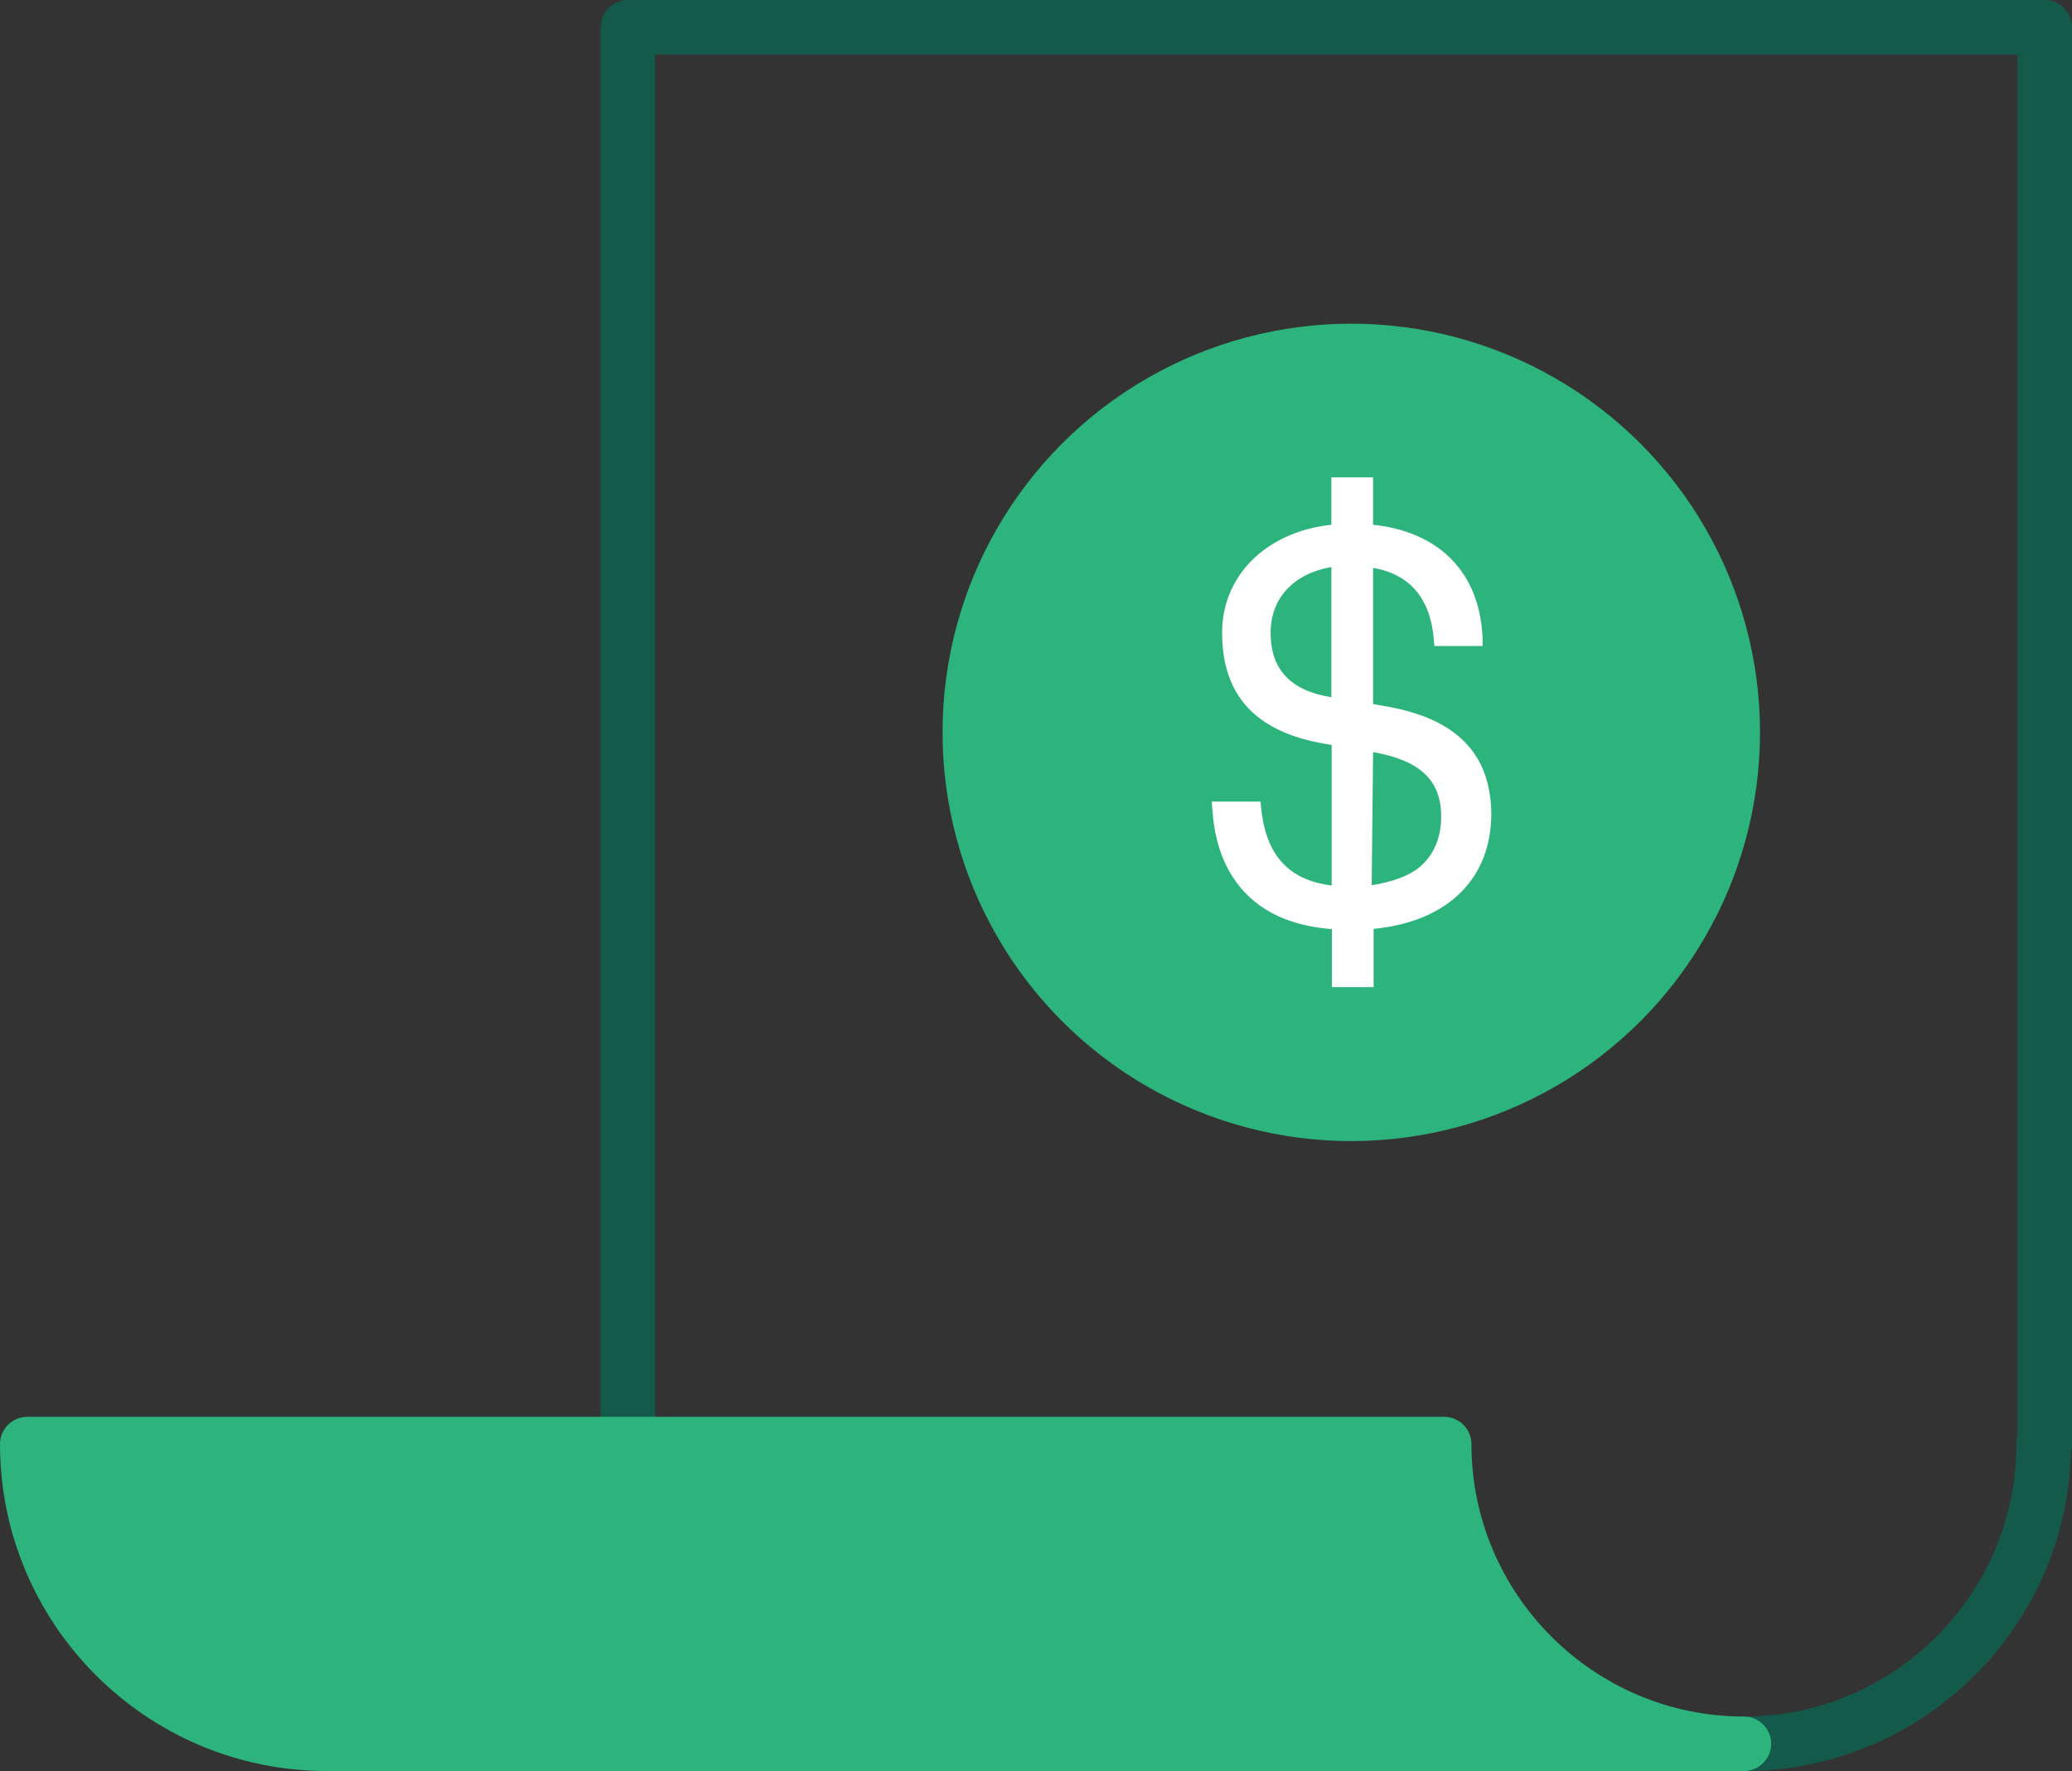
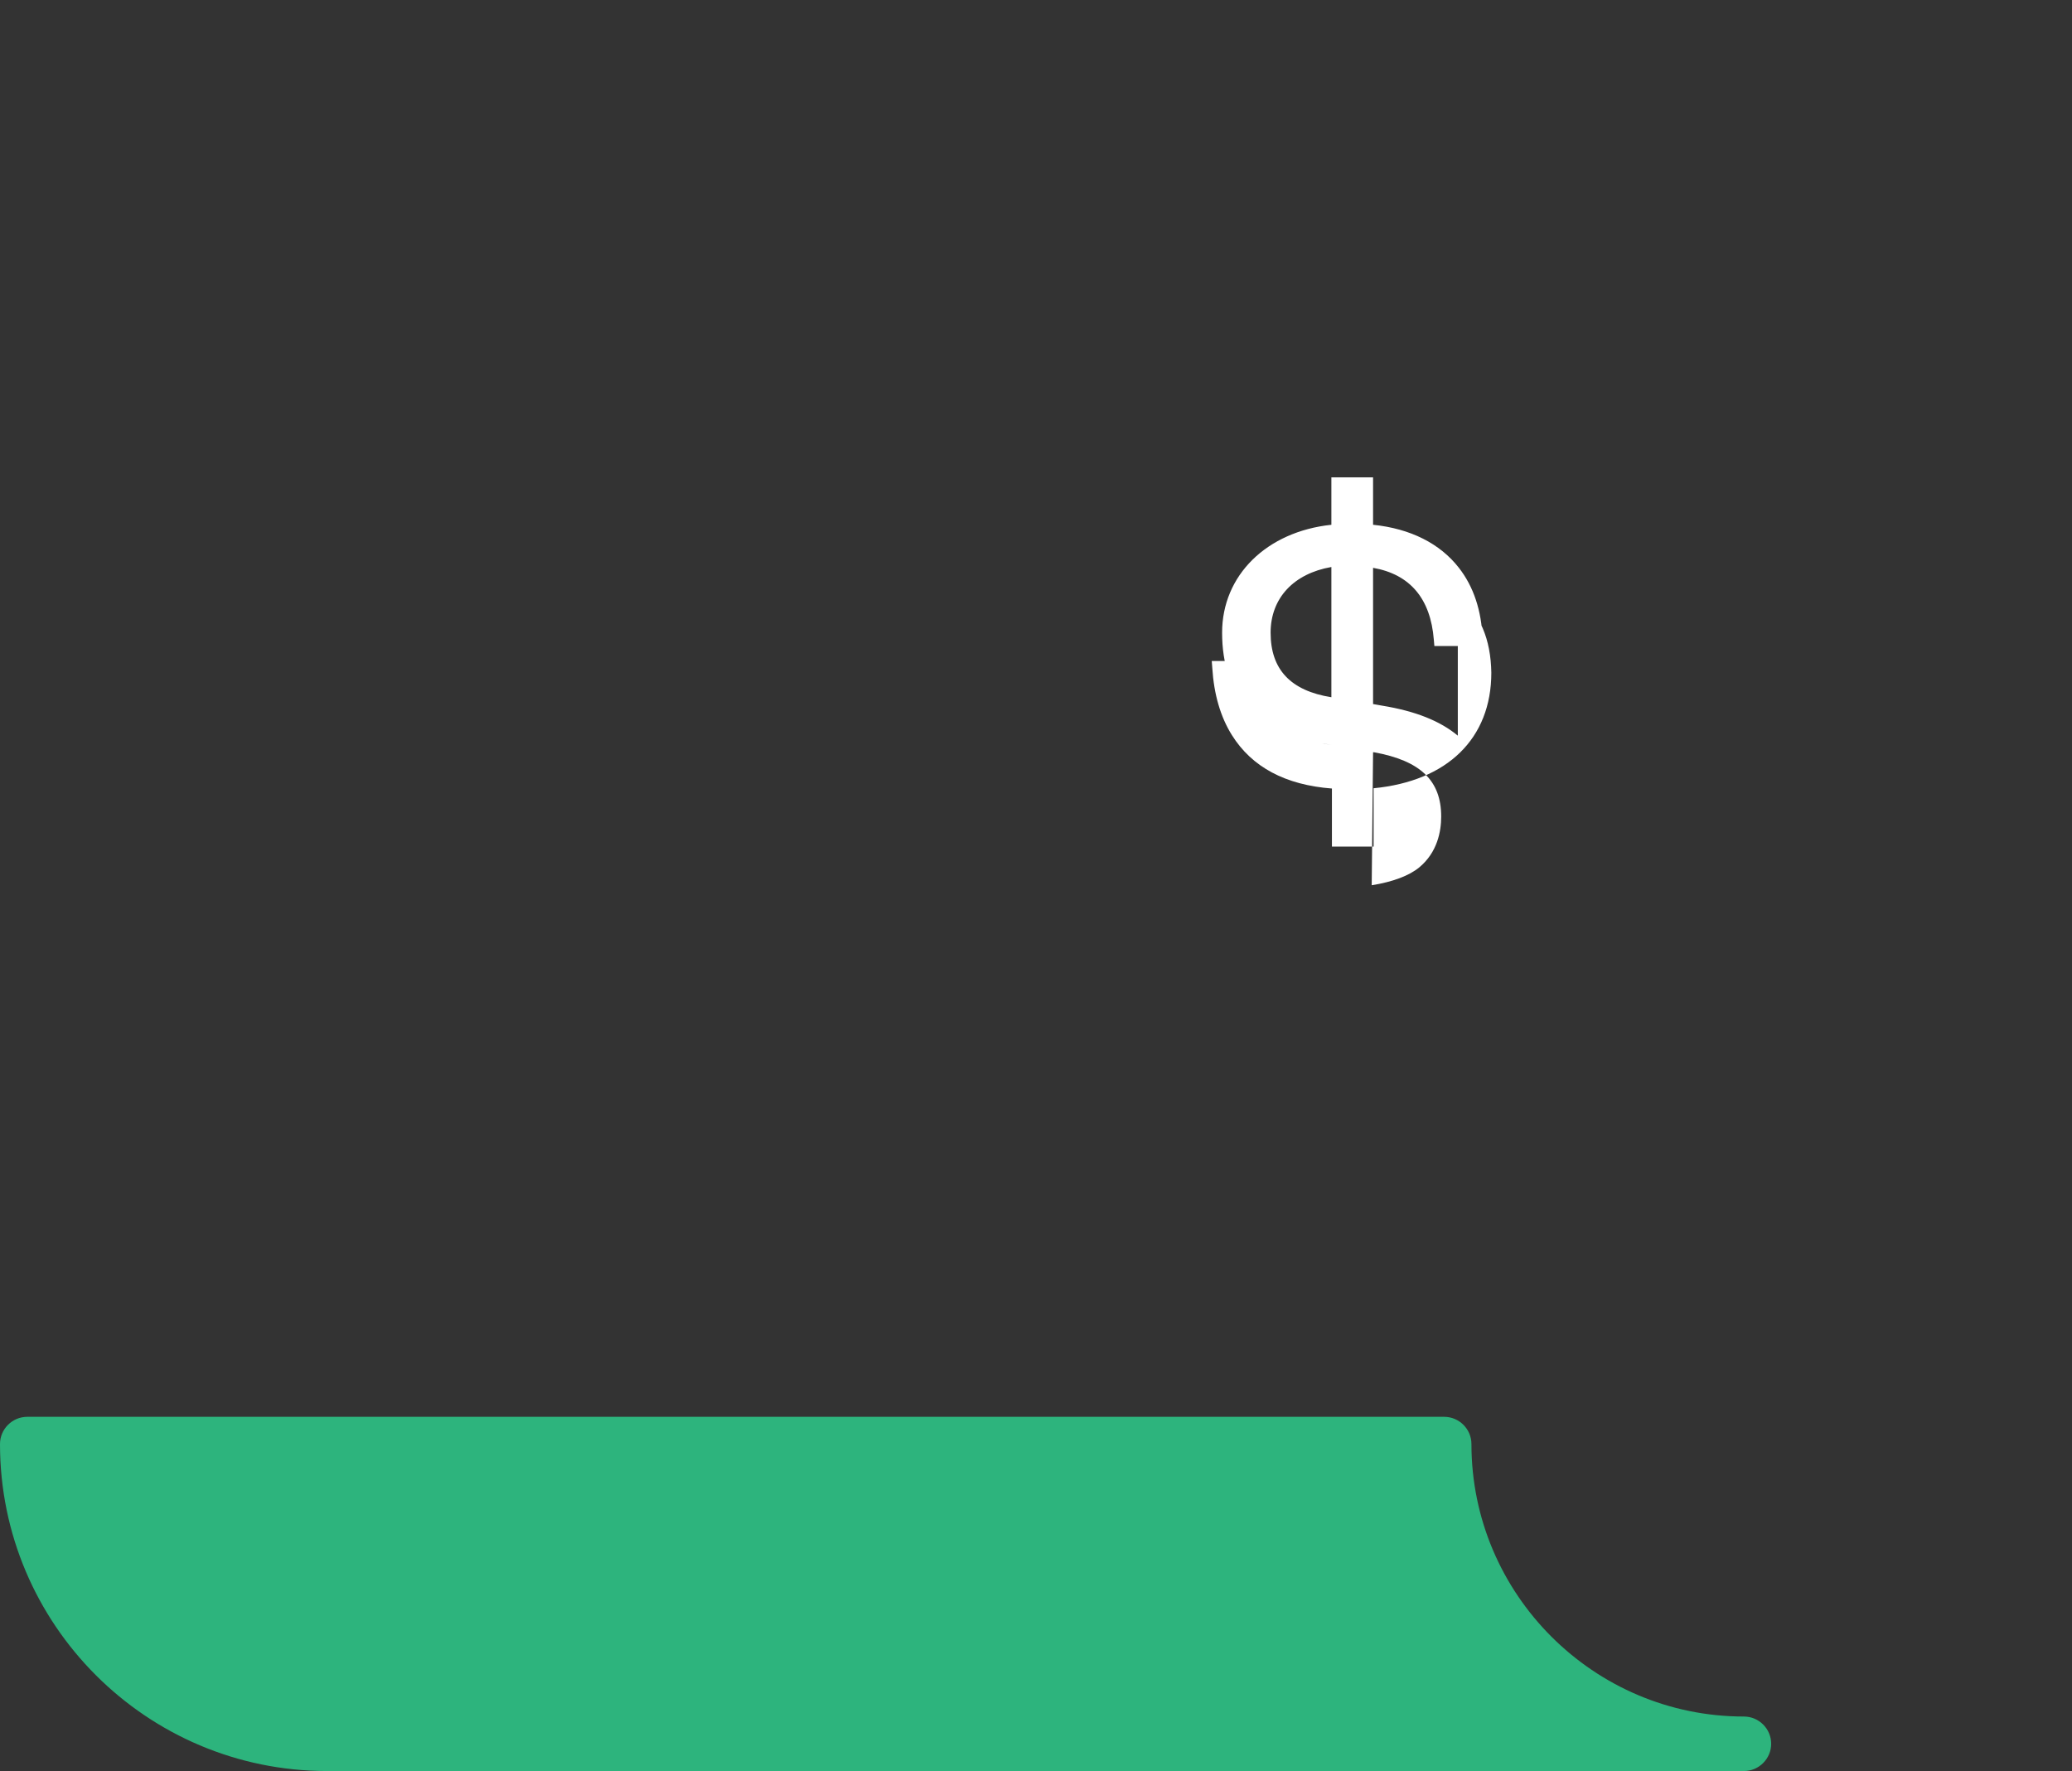
<svg xmlns="http://www.w3.org/2000/svg" id="Layer_2" data-name="Layer 2" viewBox="0 0 76.04 65">
  <rect x="0" y="0" width="76.04" height="65" fill="#333333" stroke="none" />
  <defs>
    <style> .cls-1 { fill: #2db47d; } .cls-1, .cls-2, .cls-3 { stroke-width: 0px; } .cls-2 { fill: #145a4b; } .cls-3 { fill: #fff; } </style>
  </defs>
  <g id="Layer_1-2" data-name="Layer 1">
    <g>
-       <path class="cls-2" d="m64,65c-.55,0-1-.45-1-1s.45-1,1-1c5.51,0,10-4.49,10-10,0-.09,0-.18.04-.27V2H24.04v51c0,.55-.45,1-1,1s-1-.45-1-1V1c0-.55.45-1,1-1h52c.55,0,1,.45,1,1v52c0,.1,0,.19-.04.28-.15,6.48-5.48,11.72-12,11.72Z" />
      <path class="cls-1" d="m64,65H12c-6.62,0-12-5.38-12-12,0-.55.45-1,1-1h52c.55,0,1,.45,1,1,0,5.51,4.49,10,10,10,.55,0,1,.45,1,1s-.45,1-1,1Z" />
      <g>
-         <circle class="cls-1" cx="49.59" cy="26.88" r="15" />
-         <path class="cls-3" d="m53.5,27h0c-.65-.54-1.55-.9-2.77-1.1l-.34-.06v-5c1.36.24,2.11,1.13,2.23,2.64l.02.23h1.77v-.26c-.04-1.04-.33-1.92-.87-2.61-.69-.89-1.78-1.44-3.15-1.58v-1.74h-1.53v1.74c-2.37.25-4.01,1.85-4.01,3.96,0,2.31,1.24,3.65,3.78,4.08l.24.04v5.16c-.7-.09-1.24-.31-1.65-.68-.53-.47-.84-1.19-.94-2.18l-.02-.22h-1.79l.02.26c.06.96.3,1.79.72,2.46.73,1.17,1.96,1.83,3.67,1.96v2.13h1.53v-2.14c2.71-.26,4.32-1.83,4.32-4.24-.02-1.23-.41-2.17-1.23-2.85Zm-4.64-1.41c-1.5-.24-2.23-1.02-2.23-2.37,0-1.27.85-2.17,2.23-2.41v4.78Zm3.23,6.24h0c-.37.31-.99.54-1.75.66l.05-4.88h.04c1.7.31,2.46,1.04,2.46,2.36,0,.54-.14,1.31-.8,1.86Z" />
+         <path class="cls-3" d="m53.5,27h0c-.65-.54-1.55-.9-2.77-1.1l-.34-.06v-5c1.36.24,2.11,1.13,2.23,2.64l.02.23h1.77v-.26c-.04-1.04-.33-1.92-.87-2.61-.69-.89-1.78-1.44-3.15-1.58v-1.74h-1.53v1.74c-2.37.25-4.01,1.85-4.01,3.96,0,2.31,1.24,3.65,3.78,4.08l.24.04c-.7-.09-1.24-.31-1.65-.68-.53-.47-.84-1.19-.94-2.18l-.02-.22h-1.79l.02.26c.06.96.3,1.79.72,2.46.73,1.17,1.96,1.83,3.67,1.96v2.13h1.53v-2.14c2.71-.26,4.32-1.83,4.32-4.24-.02-1.23-.41-2.17-1.23-2.85Zm-4.64-1.41c-1.5-.24-2.23-1.02-2.23-2.37,0-1.27.85-2.17,2.23-2.41v4.78Zm3.23,6.24h0c-.37.31-.99.54-1.75.66l.05-4.88h.04c1.7.31,2.46,1.04,2.46,2.36,0,.54-.14,1.31-.8,1.86Z" />
      </g>
    </g>
  </g>
</svg>